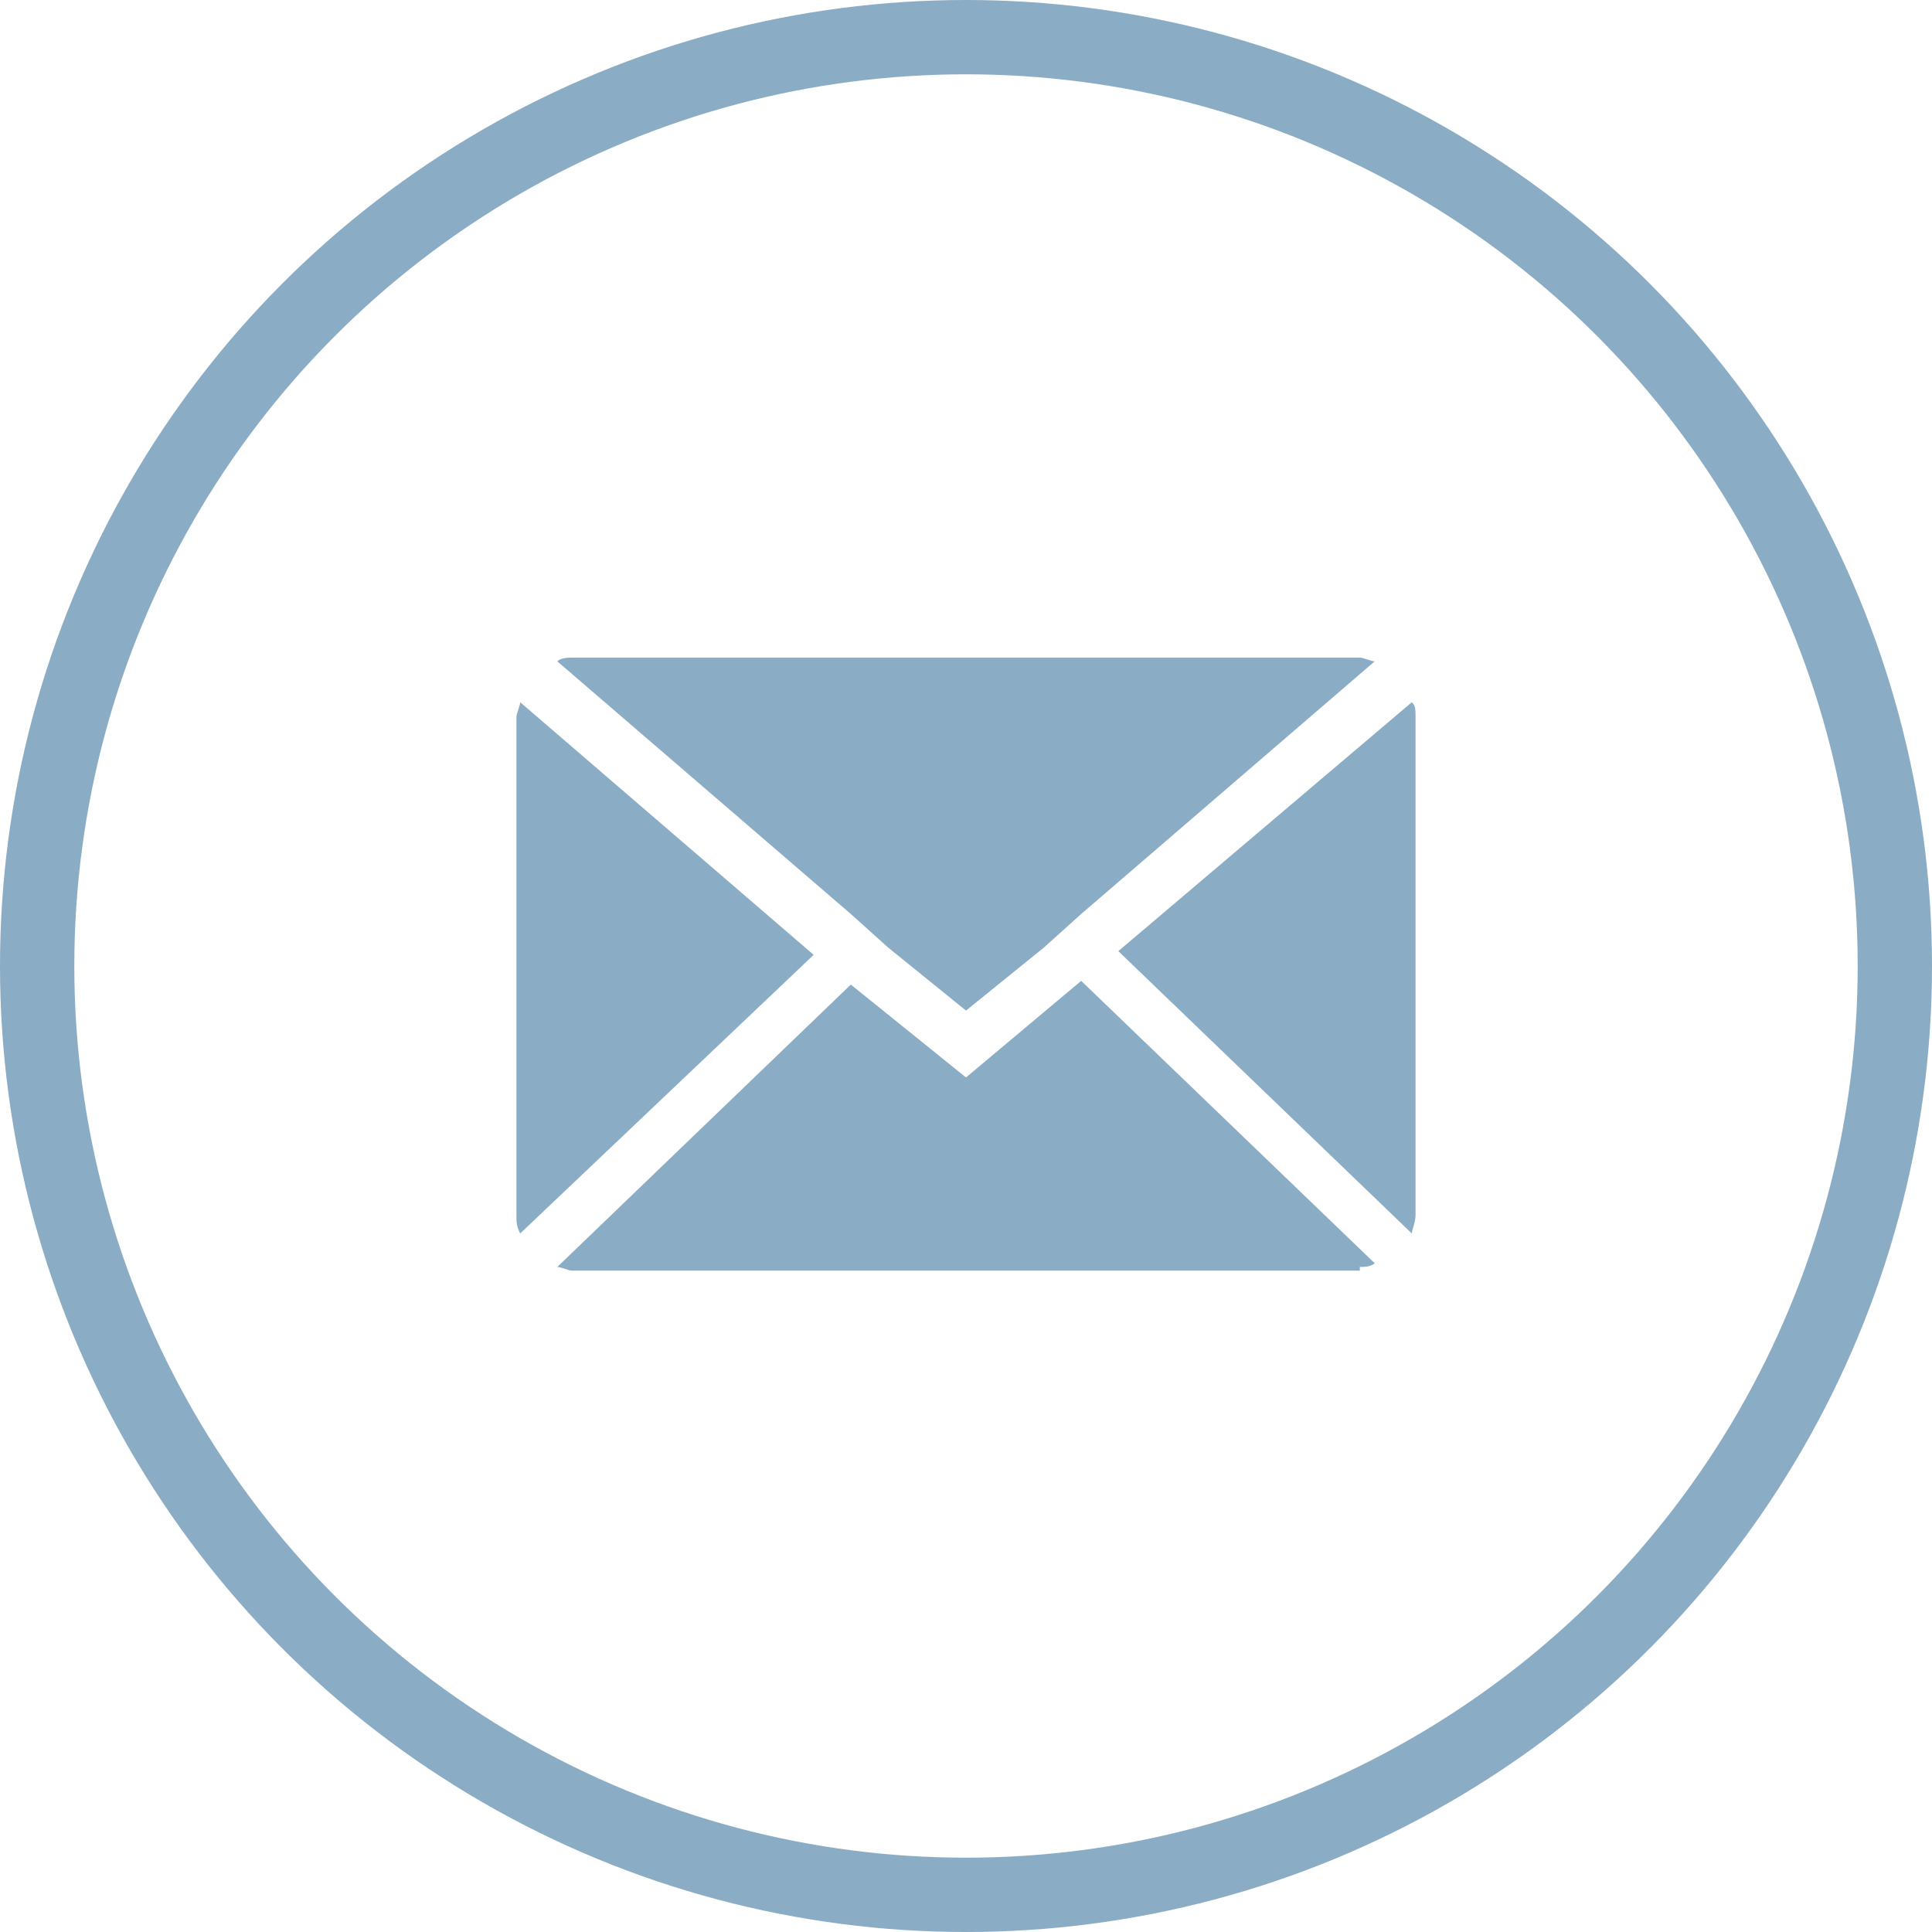
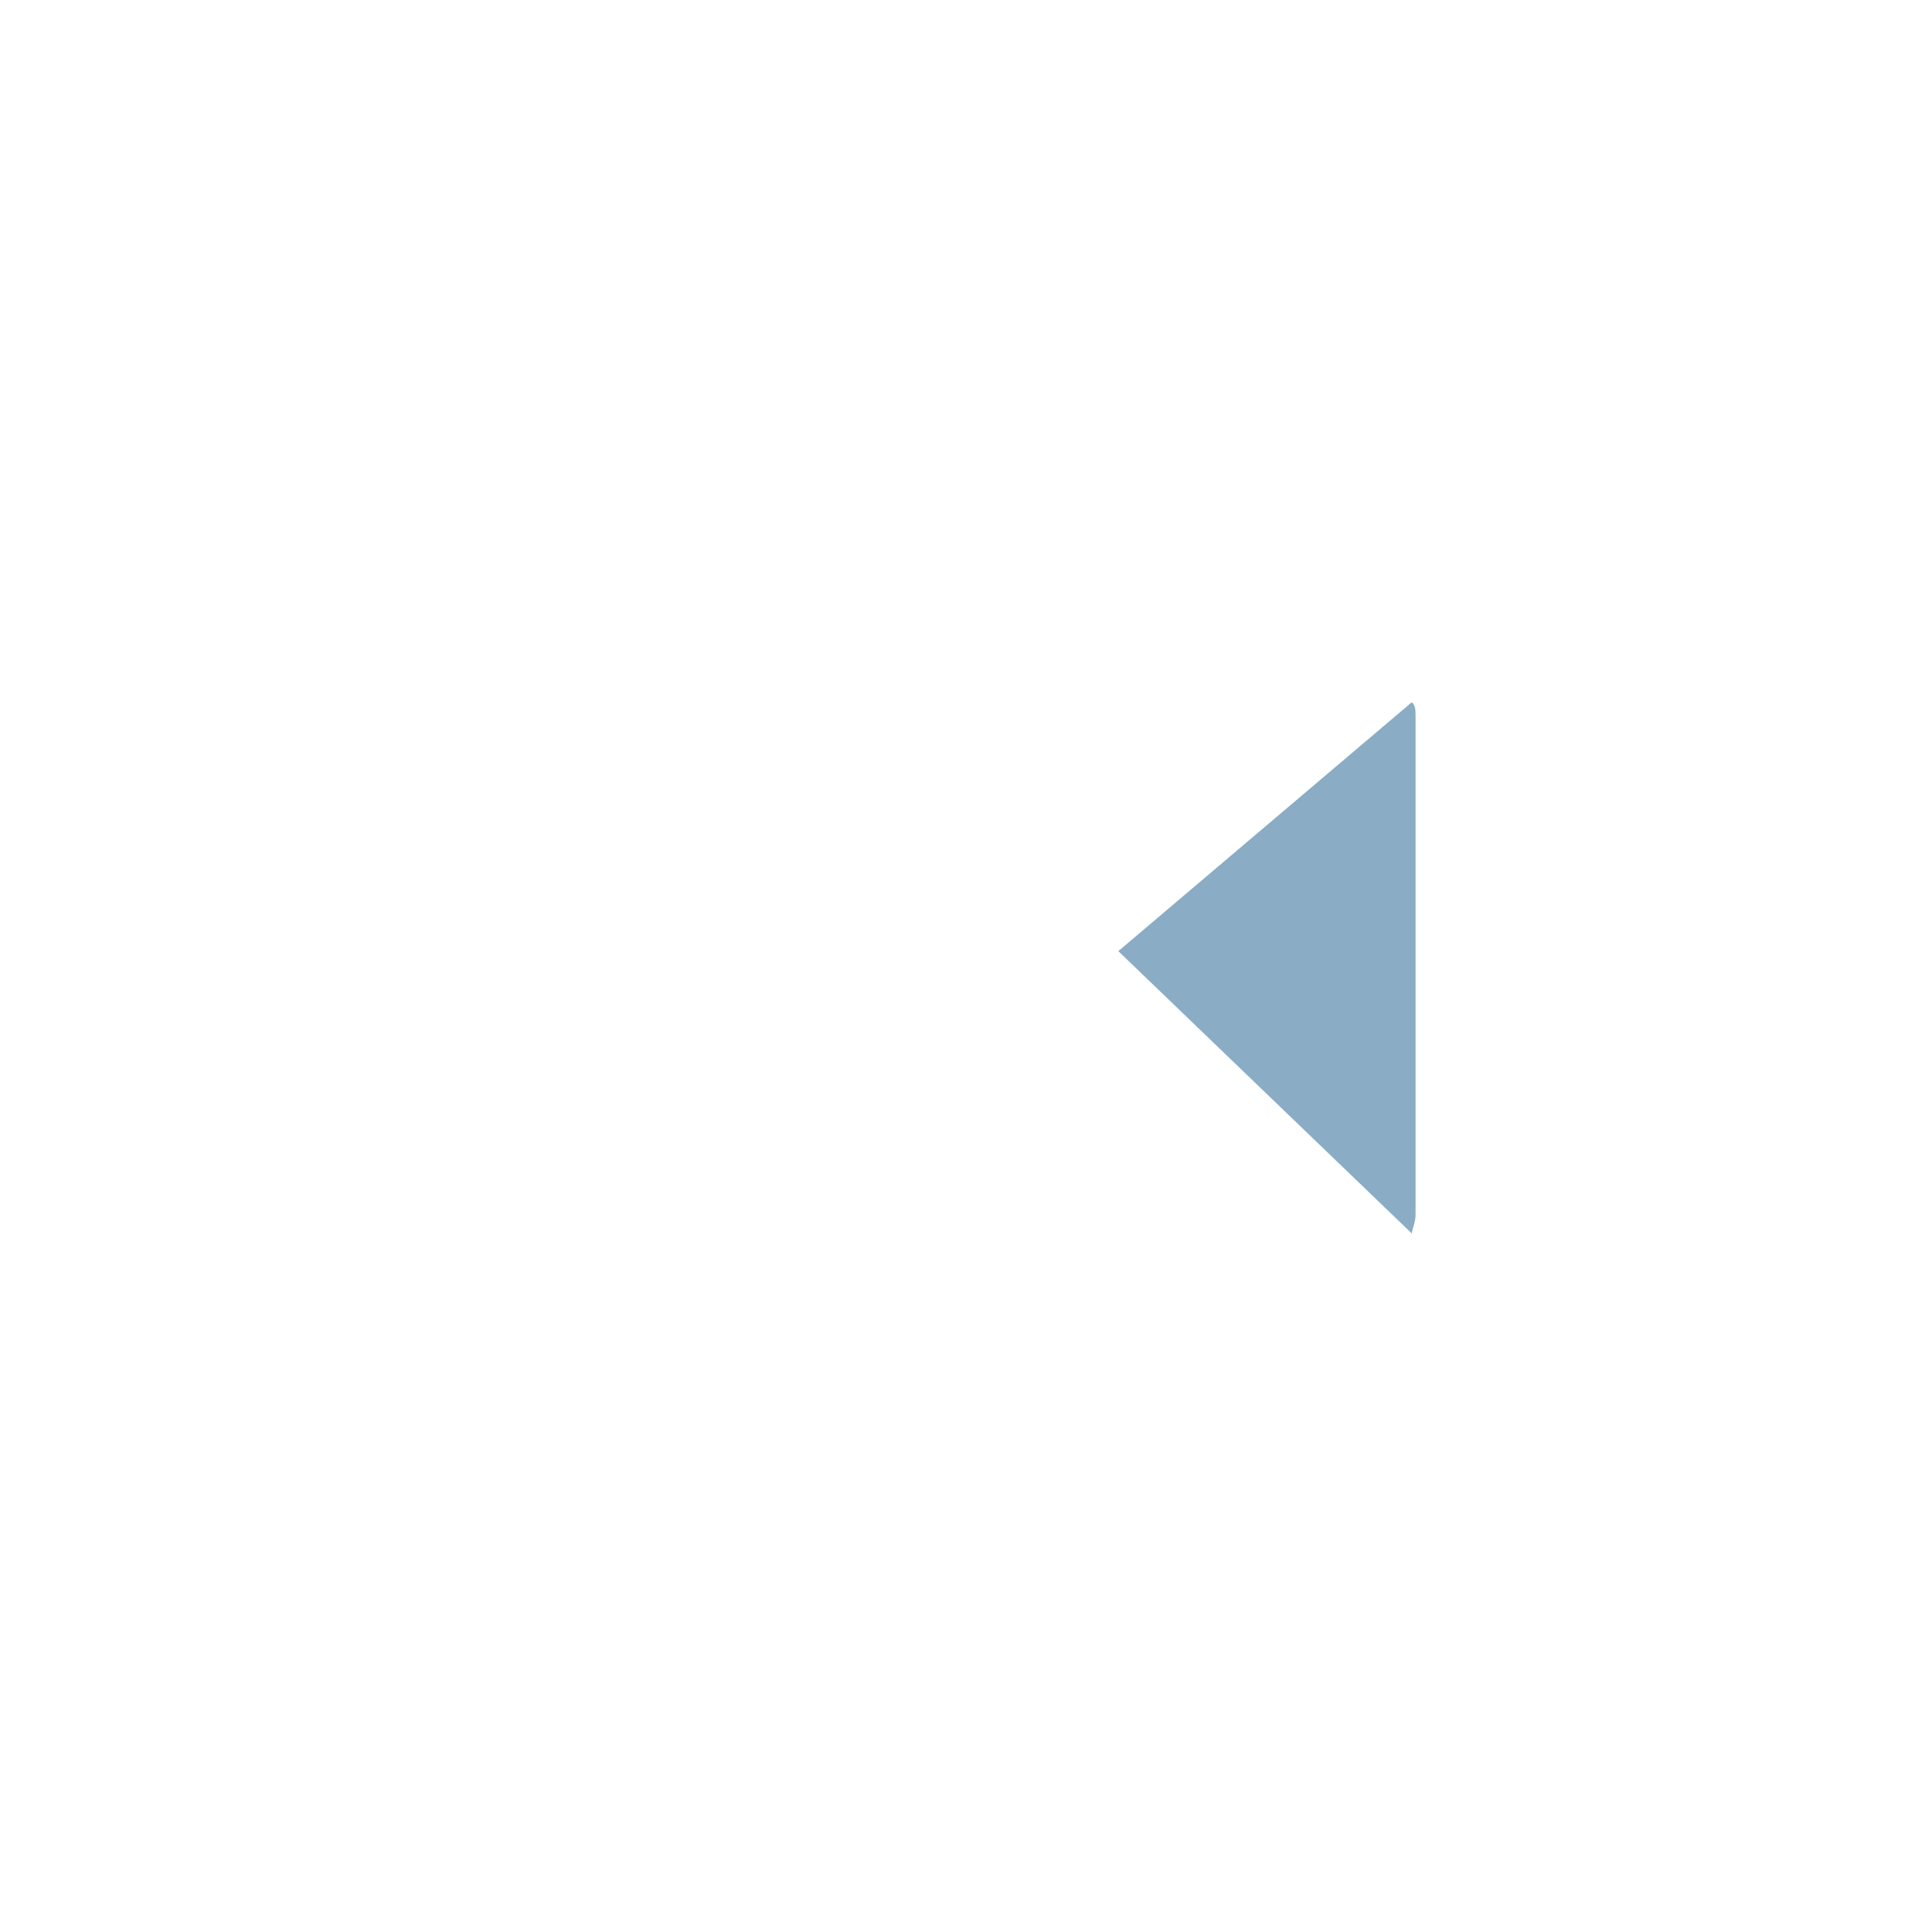
<svg xmlns="http://www.w3.org/2000/svg" version="1.1" id="Layer_1" x="0px" y="0px" width="52px" height="52px" viewBox="0 0 52 52" style="enable-background:new 0 0 52 52;" xml:space="preserve">
  <style type="text/css">
	.st0{fill:none;stroke:#8AACC5;stroke-width:2;stroke-miterlimit:10;}
	.st1{fill:#8AACC5;}
</style>
-   <circle class="st0" cx="26" cy="26" r="25" />
  <g>
    <path class="st1" d="M38,33.2c0-0.1,0.1-0.3,0.1-0.5V19.3c0-0.2,0-0.3-0.1-0.4l-7.9,6.7L38,33.2z" />
-     <path class="st1" d="M26,27.2l2.1-1.7l1-0.9l7.9-6.8c-0.1,0-0.3-0.1-0.4-0.1H15.4c-0.1,0-0.3,0-0.4,0.1l7.9,6.8l1,0.9L26,27.2z" />
-     <path class="st1" d="M36.6,34.1c0.1,0,0.3,0,0.4-0.1l-7.9-7.6L26,29l-3.1-2.5L15,34.1c0.1,0,0.3,0.1,0.4,0.1H36.6z" />
-     <path class="st1" d="M14,18.9c0,0.1-0.1,0.3-0.1,0.4v13.4c0,0.2,0,0.3,0.1,0.5l7.9-7.5L14,18.9z" />
  </g>
</svg>